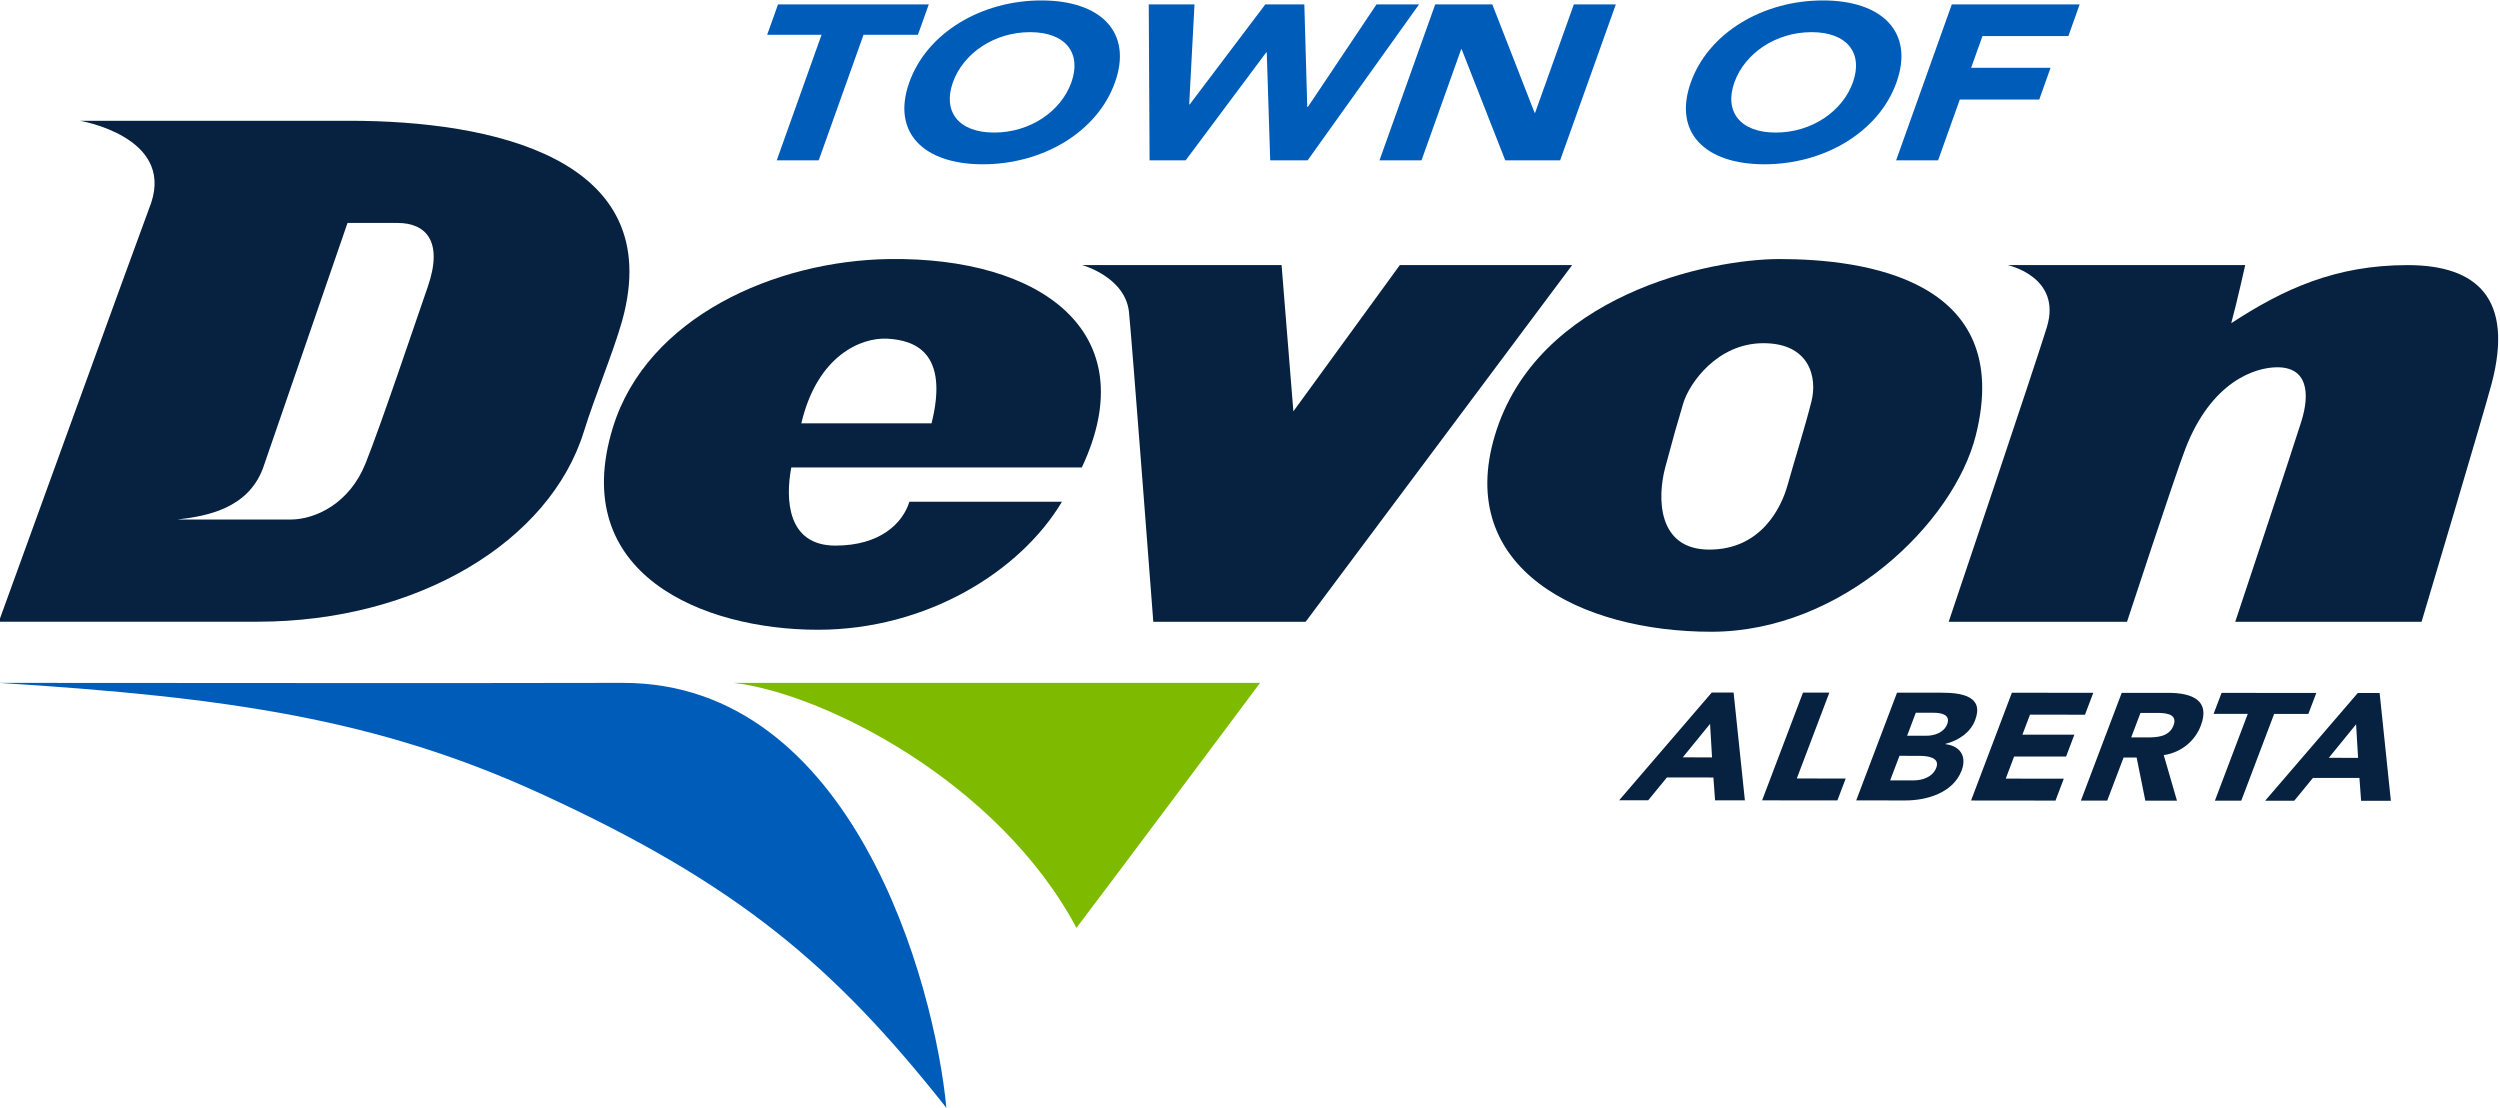
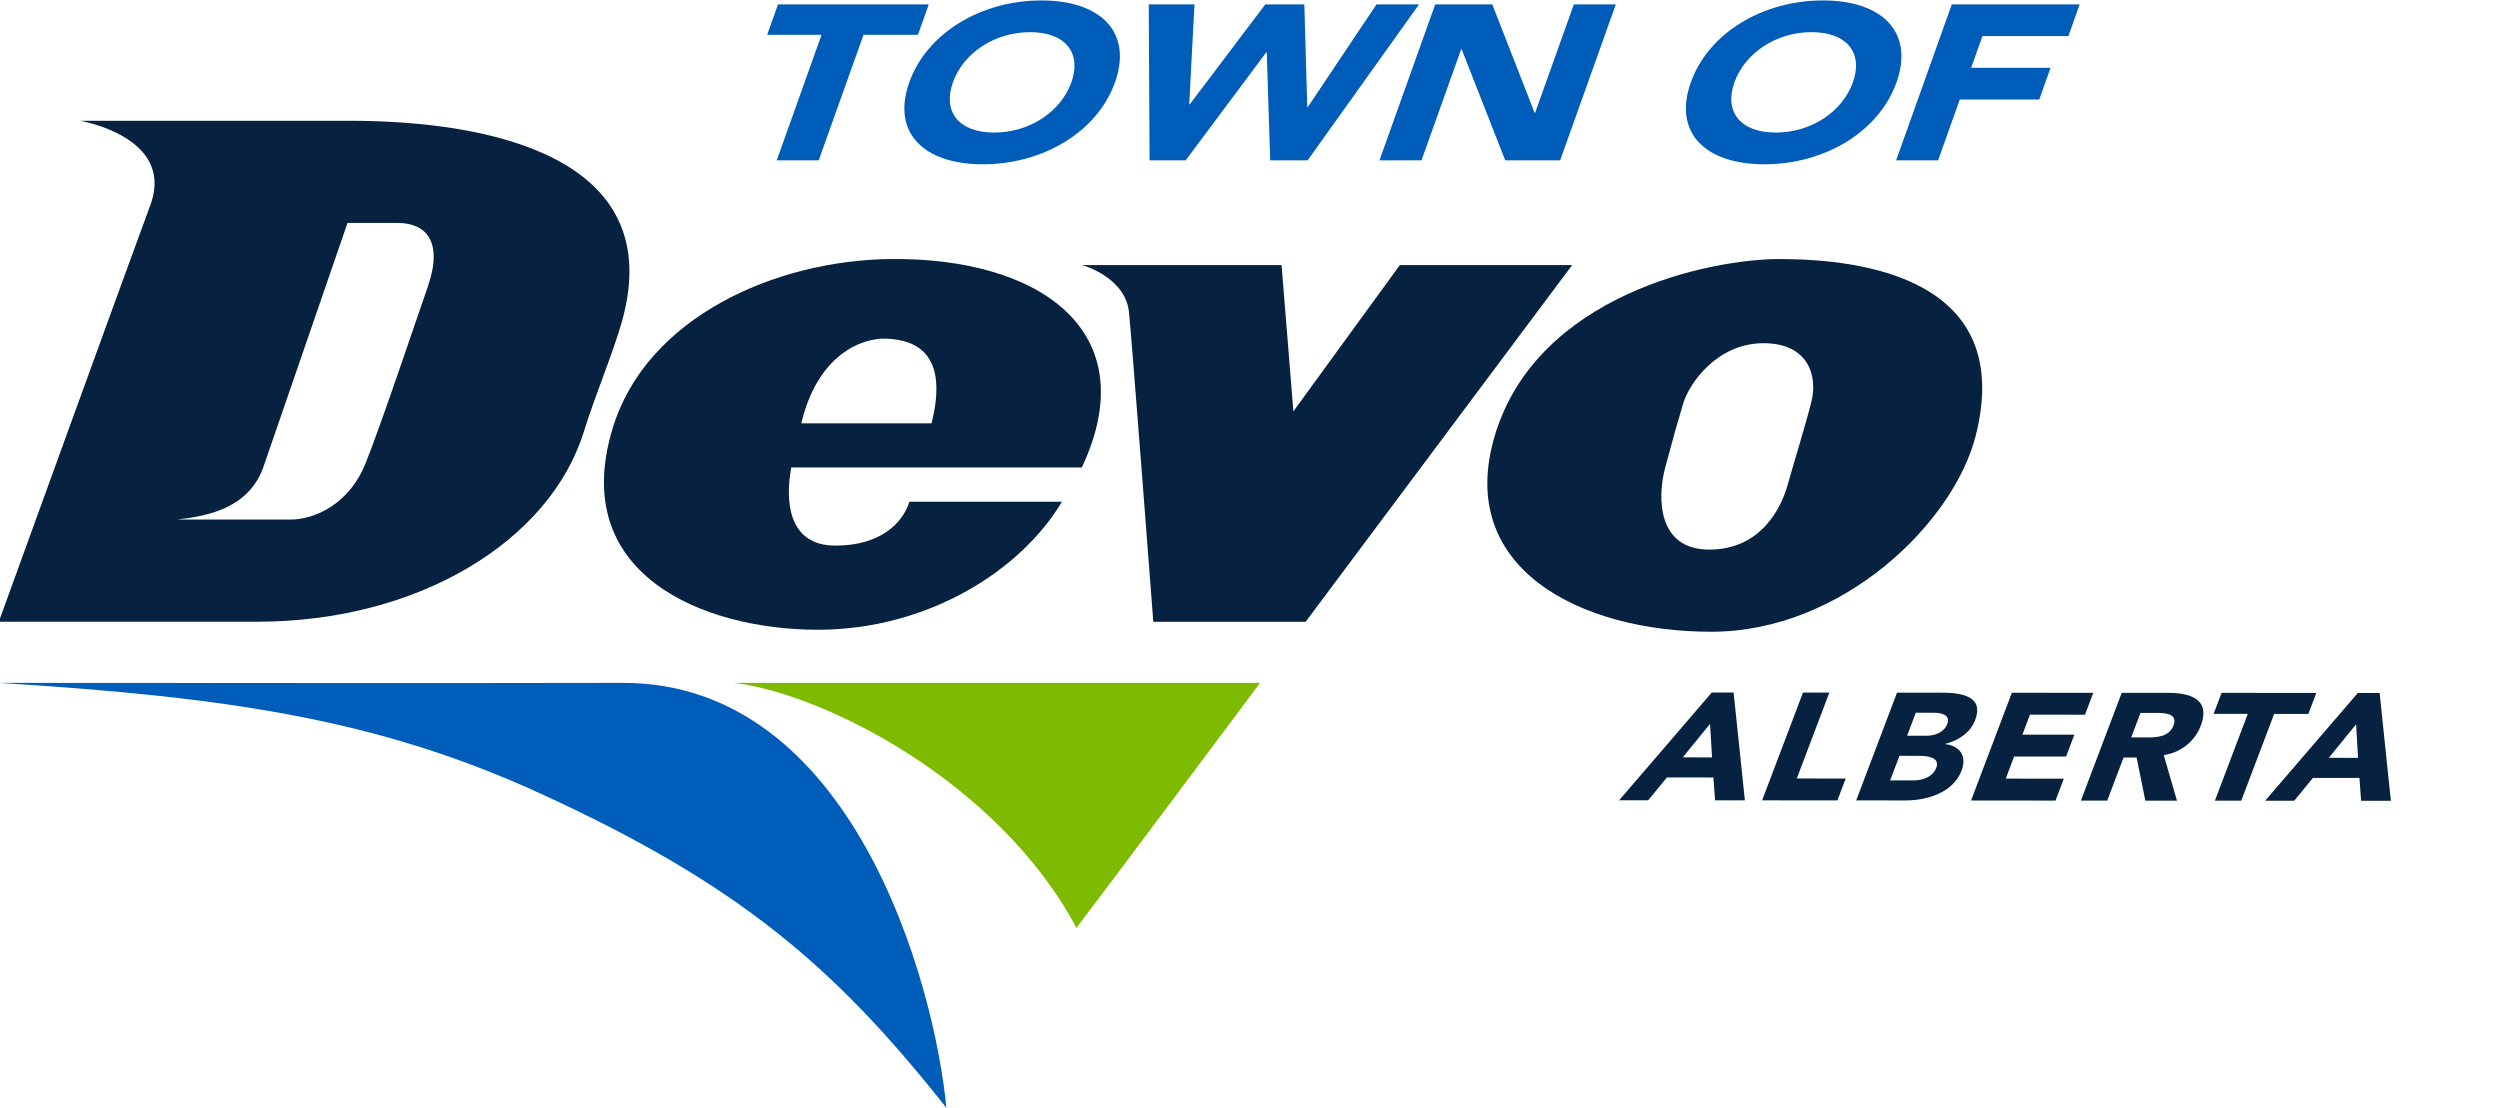
<svg xmlns="http://www.w3.org/2000/svg" width="451.4" height="200" version="1.1" viewBox="0 0 451.4 200">
  <g transform="matrix(1.333 0 0 -1.333 -846.24 299.19)">
    <g>
      <g fill="#072241">
        <path transform="matrix(6.291 0 0 6.291 682.18 208.09)" d="m0 0h-5.805s2.015-0.335 1.534-1.769c-0.321-0.856-3.28-9.017-3.28-9.017h5.566c3.452 0 6.3 1.725 7.033 4.099 0.23 0.743 0.636 1.715 0.82 2.372 0.992 3.538-2.848 4.315-5.868 4.315m1.683-3.581c-0.285-0.818-0.993-2.934-1.338-3.797s-1.079-1.208-1.618-1.208h-2.433c0.645 0.075 1.511 0.236 1.84 1.097l1.823 5.289h1.079c0.604 0 0.992-0.389 0.647-1.381" />
        <path transform="matrix(6.291 0 0 6.291 755.32 189.36)" d="m0 0c-2.459-0.033-5.221-1.251-5.954-3.624-0.98-3.171 1.952-4.358 4.412-4.358 2.344 0 4.362 1.256 5.256 2.756h-3.285c-0.144-0.464-0.628-0.944-1.594-0.944-1.035 0-1.079 0.993-0.949 1.683h6.256c1.381 2.934-0.906 4.53-4.142 4.487m0.906-3.538h-2.804c0.345 1.467 1.294 1.855 1.855 1.823s1.337-0.269 0.949-1.823" />
        <path transform="matrix(6.291 0 0 6.291 781.42 188.54)" d="m0 0s0.924-0.251 1.008-1.007c0.052-0.473 0.524-6.673 0.524-6.673h3.28l5.738 7.68h-3.71l-2.292-3.149-0.254 3.149z" />
        <path transform="matrix(6.291 0 0 6.291 875.87 189.36)" d="m0 0c-1.51 0-5.221-0.776-6.127-3.797-0.86-2.867 1.845-4.228 4.66-4.228s5.221 2.341 5.695 4.228c0.848 3.37-2.416 3.797-4.228 3.797m0.69-3.063c-0.129-0.518-0.388-1.348-0.517-1.812-0.13-0.464-0.561-1.381-1.683-1.381s-1.122 1.122-0.949 1.769c0.172 0.647 0.259 0.949 0.388 1.381 0.129 0.431 0.733 1.294 1.726 1.294 0.992 0 1.165-0.733 1.035-1.251" />
-         <path transform="matrix(6.291 0 0 6.291 906.79 188.54)" d="m0 0s1.175-0.251 0.843-1.337c-0.239-0.783-2.114-6.343-2.114-6.343h3.84s1.024 3.118 1.251 3.711c0.561 1.467 1.51 1.769 1.985 1.769 0.647 0 0.709-0.553 0.518-1.165-0.216-0.691-1.424-4.315-1.424-4.315h4.012s1.343 4.496 1.511 5.135c0.474 1.812-0.302 2.545-1.812 2.545-1.554 0-2.676-0.518-3.797-1.251 0.129 0.475 0.301 1.251 0.301 1.251z" />
      </g>
      <path transform="matrix(6.291 0 0 6.291 734.19 131.95)" d="m0 0h11.339s-3.368-4.509-3.954-5.275c-1.693 3.174-5.495 5.063-7.385 5.275" fill="#7ebb00" />
      <path transform="matrix(6.291 0 0 6.291 763.03 74.389)" d="m0 0c-0.255 2.673-2.011 9.163-6.976 9.15-3.947-0.01-9.733 0-13.425 0 4.951-0.309 8.169-0.782 11.67-2.387 4.243-1.945 6.321-3.713 8.731-6.763" fill="#005cb9" />
      <path transform="matrix(6.291 0 0 6.291 854.16 116.05)" d="m0 0h0.626l0.402 0.491 1.001-1e-3 0.036-0.491 0.642-1e-3 -0.243 2.321-0.47 1e-3zm2 0.923-0.63 1e-3 0.587 0.721zm1.078-0.925 1.621-1e-3 0.179 0.471-1.053 1e-3 0.701 1.849h-0.568zm2.026-1e-3 1.056-1e-3c0.459-1e-3 1.03 0.16 1.214 0.645 0.114 0.302-0.026 0.528-0.35 0.567l3e-3 7e-3c0.294 0.075 0.54 0.252 0.638 0.511 0.191 0.504-0.268 0.59-0.72 0.59l-0.962 1e-3zm1.283 1.887h0.387c0.178 0 0.363-0.049 0.29-0.243-0.071-0.187-0.278-0.252-0.452-0.252h-0.412zm-0.351-0.927 0.43-1e-3c0.185 0 0.445-0.036 0.362-0.256-0.078-0.203-0.304-0.272-0.482-0.272h-0.511zm1.541-0.962 1.818-2e-3 0.179 0.472-1.25 1e-3 0.18 0.476 1.119-1e-3 0.179 0.472h-1.119l0.163 0.43 1.184-1e-3 0.179 0.472-1.753 1e-3zm2.365-2e-3h0.567l0.352 0.927h0.281l0.187-0.928h0.681l-0.284 0.98c0.387 0.059 0.675 0.311 0.798 0.635 0.206 0.542-0.177 0.705-0.705 0.706h-0.998zm1.283 1.888h0.372c0.207-1e-3 0.427-0.037 0.339-0.27-0.096-0.252-0.368-0.258-0.576-0.258h-0.335zm1.602-1.89h0.568l0.708 1.868h0.736l0.172 0.452-2.04 1e-3 -0.172-0.452h0.736zm1.082-1e-3h0.627l0.402 0.491h1.001l0.036-0.492h0.641l-0.242 2.32-0.47 1e-3zm2.001 0.923-0.63 1e-3 0.587 0.721z" fill="#072241" />
      <path transform="matrix(6.291 0 0 6.291 740.05 202.73)" d="m0 0h0.904l0.965 2.703h1.171l0.234 0.655h-3.246l-0.234-0.655h1.171zm2.854 1.679c-0.384-1.077 0.303-1.764 1.584-1.764 1.282 0 2.461 0.687 2.845 1.764s-0.303 1.764-1.585 1.764c-1.281 0-2.459-0.687-2.844-1.764m0.939 0c0.224 0.626 0.891 1.081 1.662 1.081s1.112-0.455 0.889-1.081c-0.224-0.626-0.891-1.081-1.662-1.081s-1.112 0.455-0.889 1.081m4.235-1.679h0.777l1.734 2.324h0.012l0.074-2.324h0.806l2.399 3.358h-0.916l-1.479-2.21h-0.012l-0.063 2.21h-0.84l-1.627-2.153h-0.012l0.114 2.153h-0.985zm4.95 0h0.905l0.853 2.39h0.012l0.938-2.39h1.182l1.199 3.358h-0.904l-0.834-2.334h-0.011l-0.911 2.334h-1.229zm6.704 1.679c-0.385-1.077 0.303-1.764 1.584-1.764s2.46 0.687 2.844 1.764c0.385 1.077-0.303 1.764-1.584 1.764s-2.46-0.687-2.844-1.764m0.938 0c0.224 0.626 0.891 1.081 1.662 1.081s1.113-0.455 0.889-1.081c-0.223-0.626-0.89-1.081-1.661-1.081s-1.113 0.455-0.89 1.081m3.482-1.679h0.904l0.467 1.309h1.711l0.243 0.683h-1.71l0.244 0.683h1.85l0.243 0.683h-2.753z" fill="#005cb9" />
    </g>
  </g>
</svg>